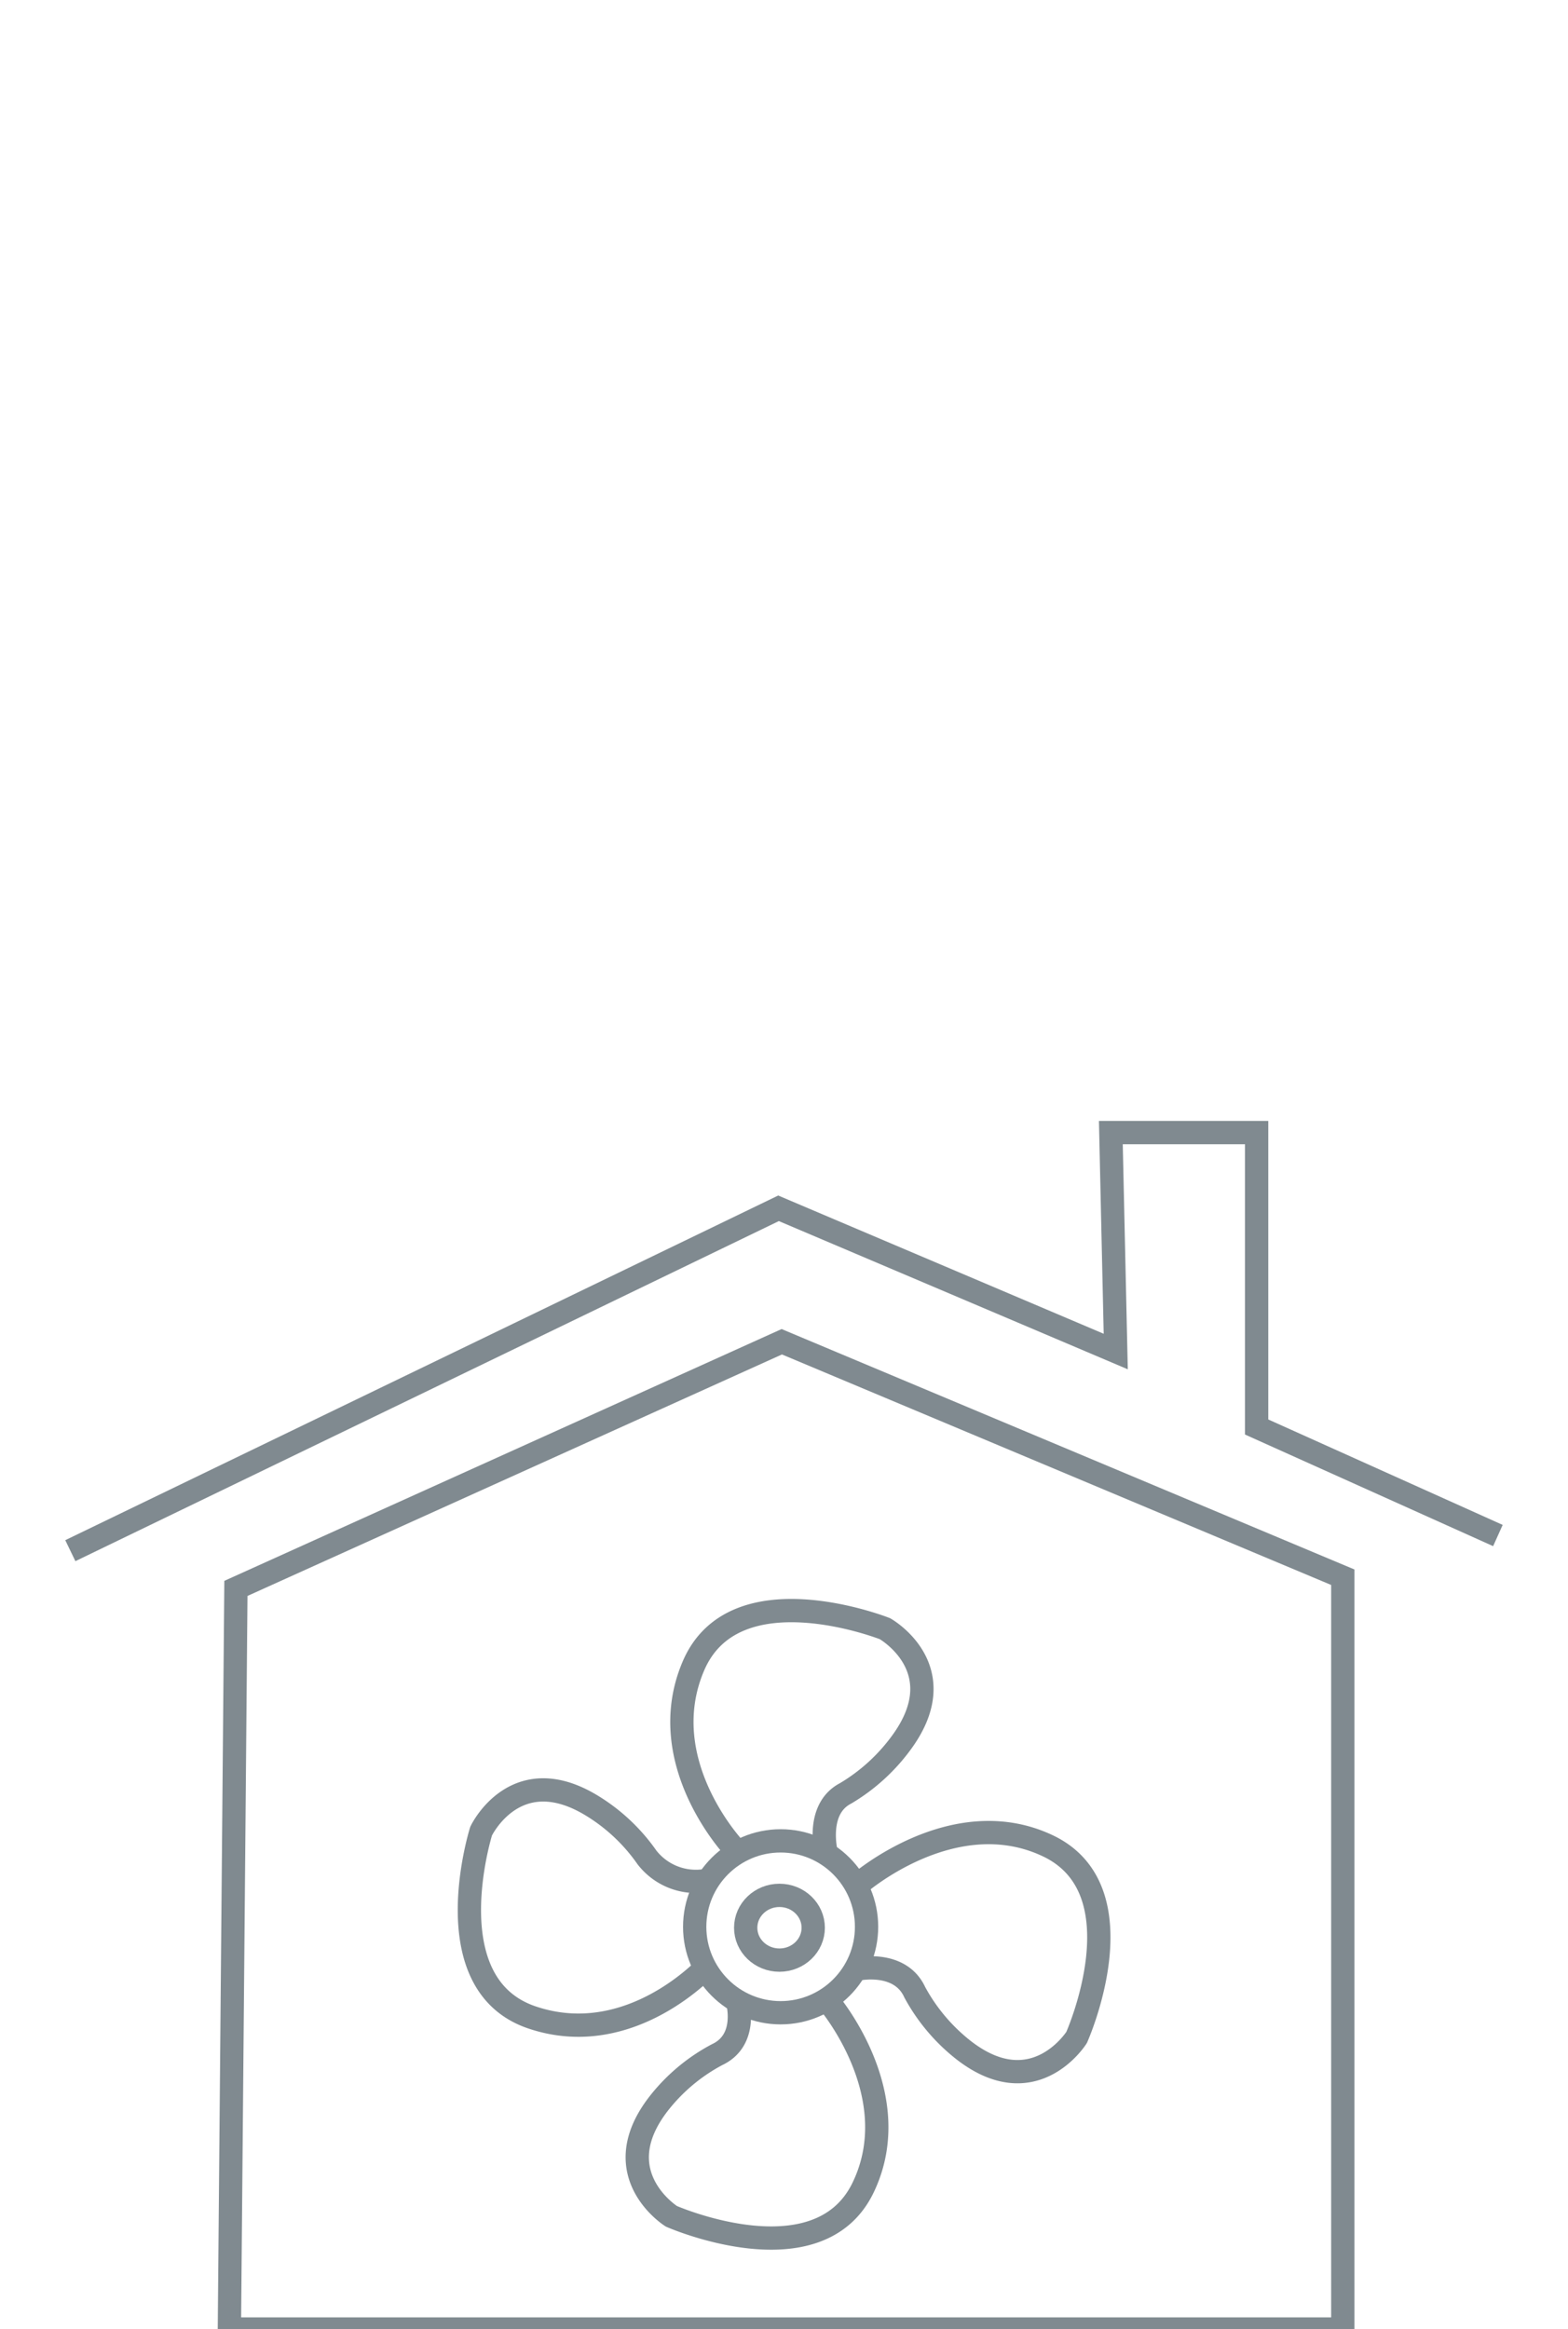
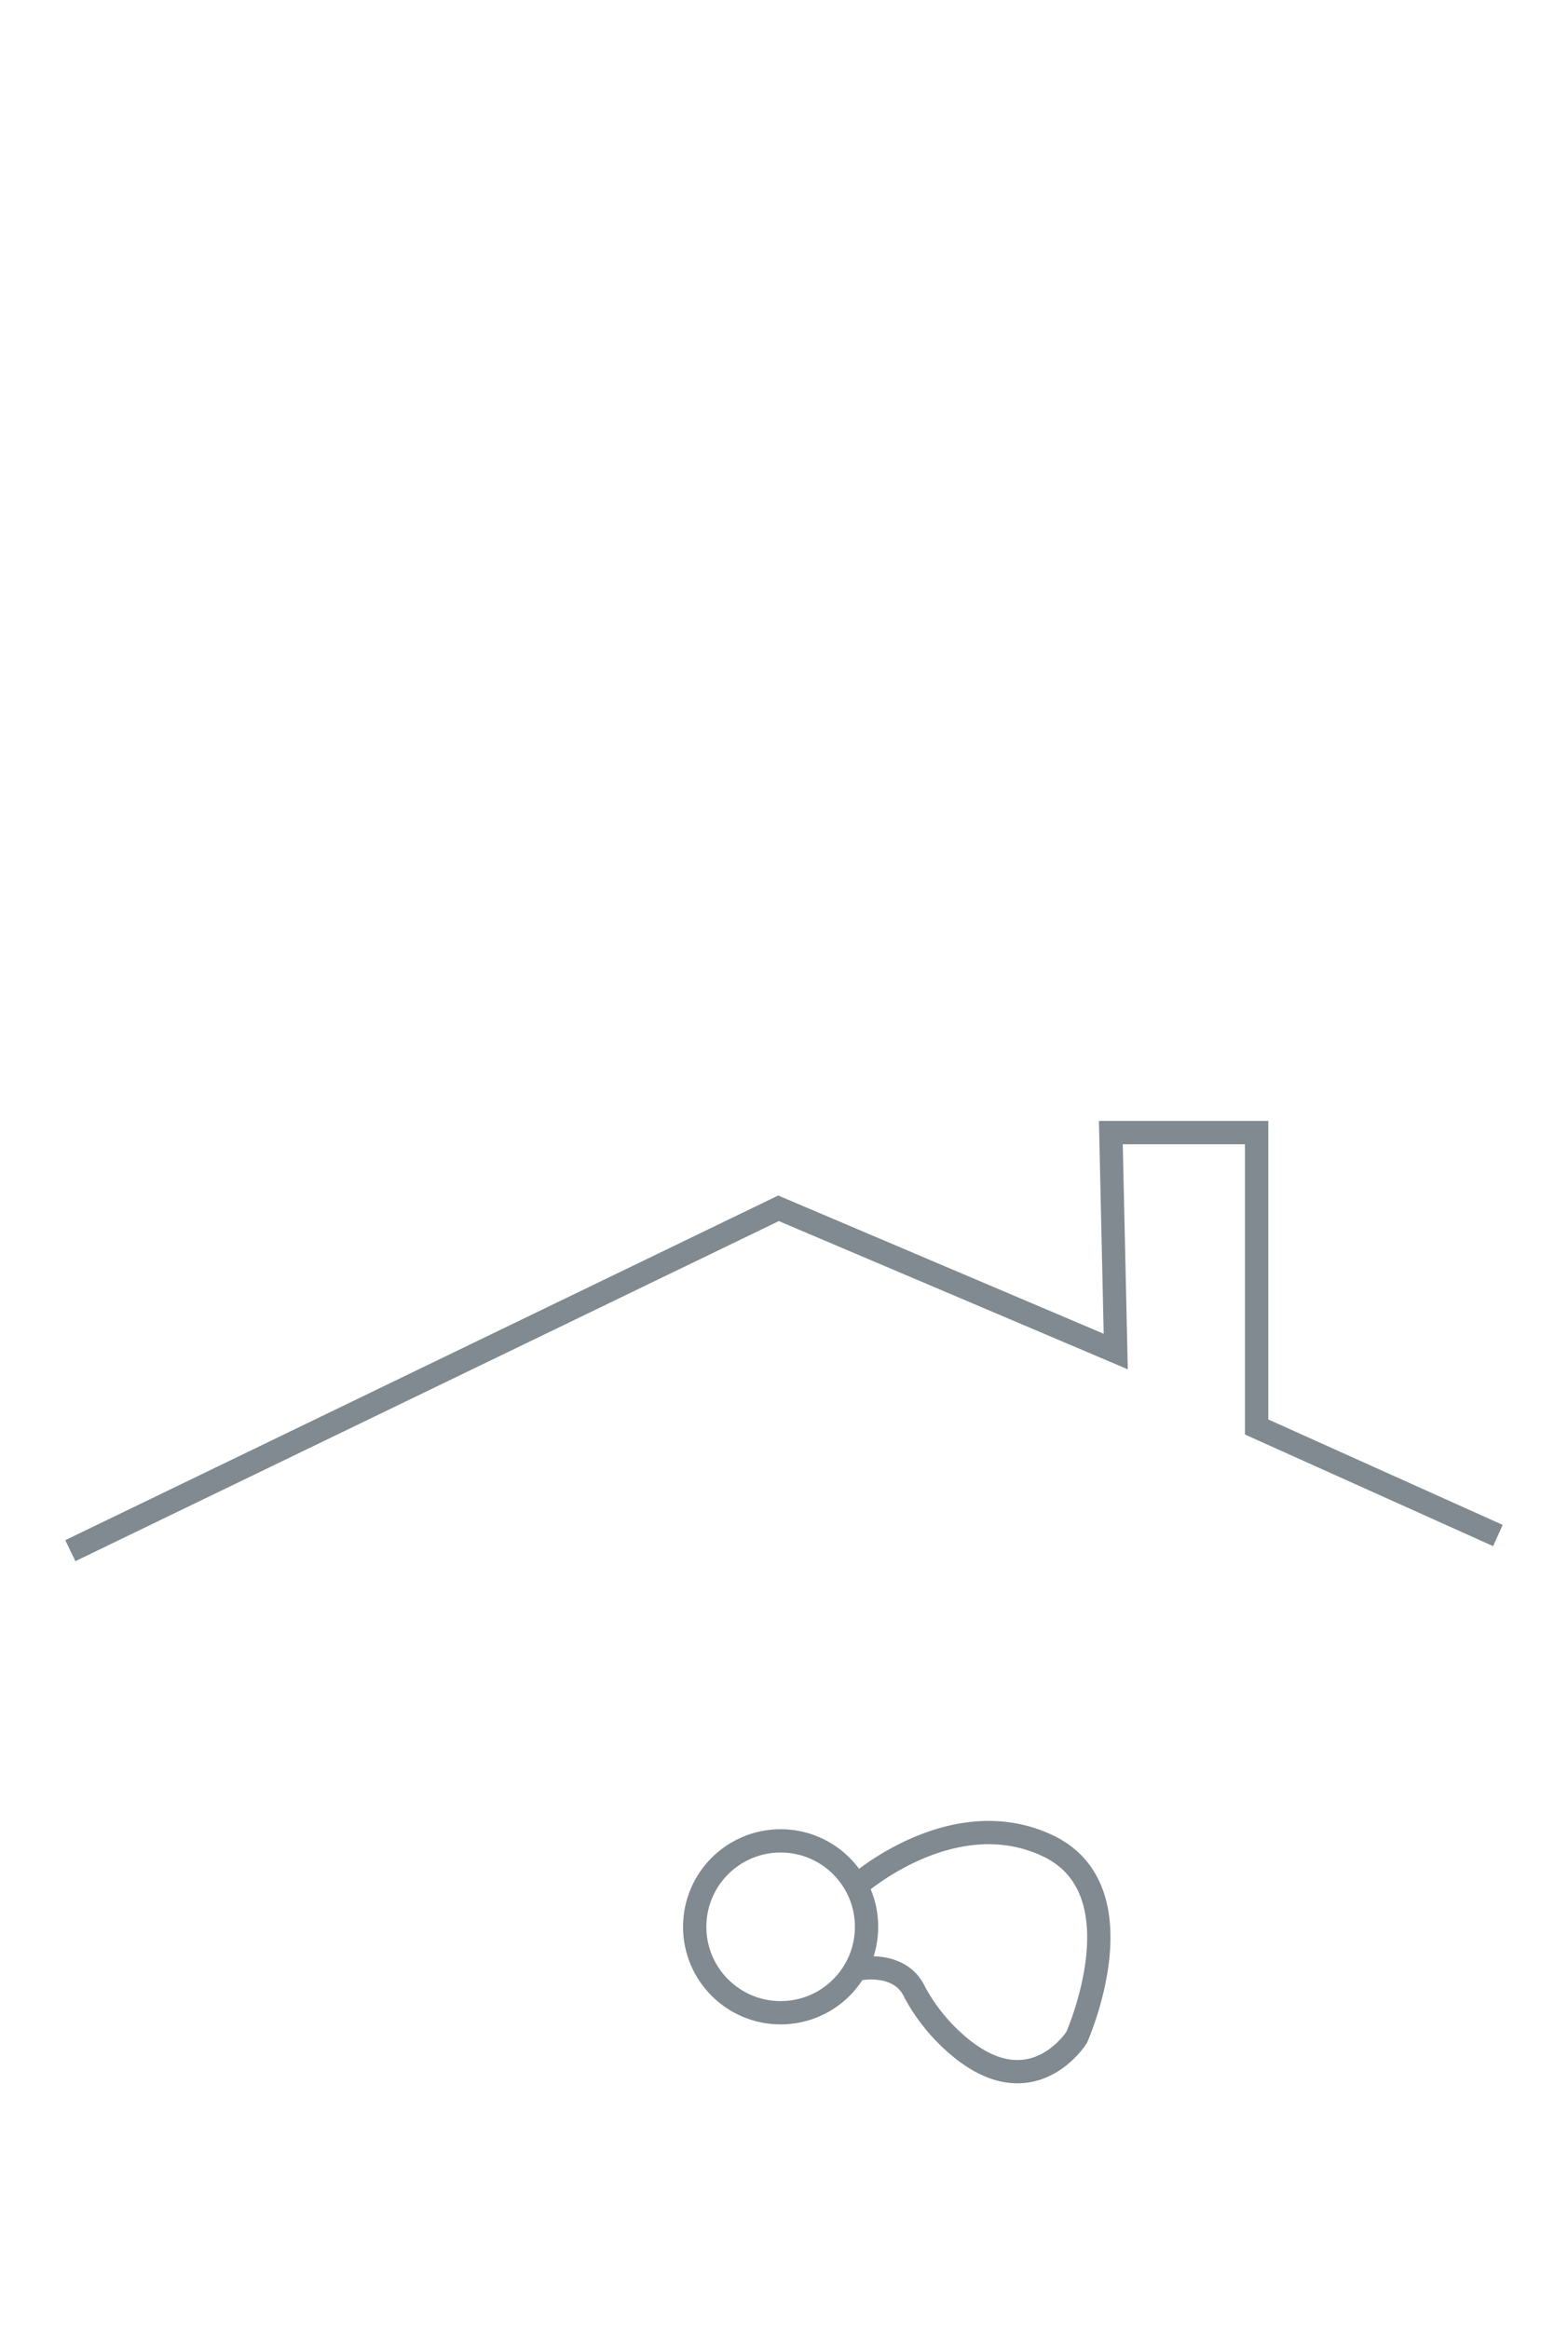
<svg xmlns="http://www.w3.org/2000/svg" viewBox="0 0 67.33 100">
  <defs>
    <style>.cls-1{fill:none;stroke:#808a90;stroke-miterlimit:10;}</style>
  </defs>
  <title>icons</title>
  <g id="Layer_2" data-name="Layer 2">
-     <polygon class="cls-1" points="9.85 100 10.13 68.2 33.57 57.61 57.66 67.72 57.66 100 9.85 100" />
    <polyline class="cls-1" points="3.02 66.58 33.43 51.88 47.91 58.03 47.7 48.63 53.96 48.63 53.96 61.27 64.32 65.93" />
-     <path class="cls-1" d="M31.55,79.39S28,75.66,29.78,71.52,38,69.93,38,69.93s3,1.69.75,4.83A8.06,8.06,0,0,1,36.31,77c-1.35.7-.81,2.67-.81,2.67" />
    <path class="cls-1" d="M36.85,80.91s4.08-3.58,8.14-1.66,1.24,8.23,1.24,8.23-1.82,2.91-4.86.54a8,8,0,0,1-2.09-2.48c-.63-1.38-2.43-1-2.43-1" />
-     <path class="cls-1" d="M35.56,85.93s3.43,4,1.5,8-8.23,1.23-8.23,1.23-2.91-1.82-.53-4.86a7.84,7.84,0,0,1,2.49-2.08c1.37-.64.87-2.33.87-2.33" />
-     <path class="cls-1" d="M30.41,84.37s-3.32,3.69-7.57,2.25-2.18-8-2.18-8,1.47-3.1,4.76-1.09a7.88,7.88,0,0,1,2.36,2.22,2.66,2.66,0,0,0,2.5,1" />
    <circle class="cls-1" cx="33.52" cy="82.73" r="3.69" />
-     <ellipse class="cls-1" cx="33.47" cy="82.77" rx="1.45" ry="1.39" />
  </g>
</svg>